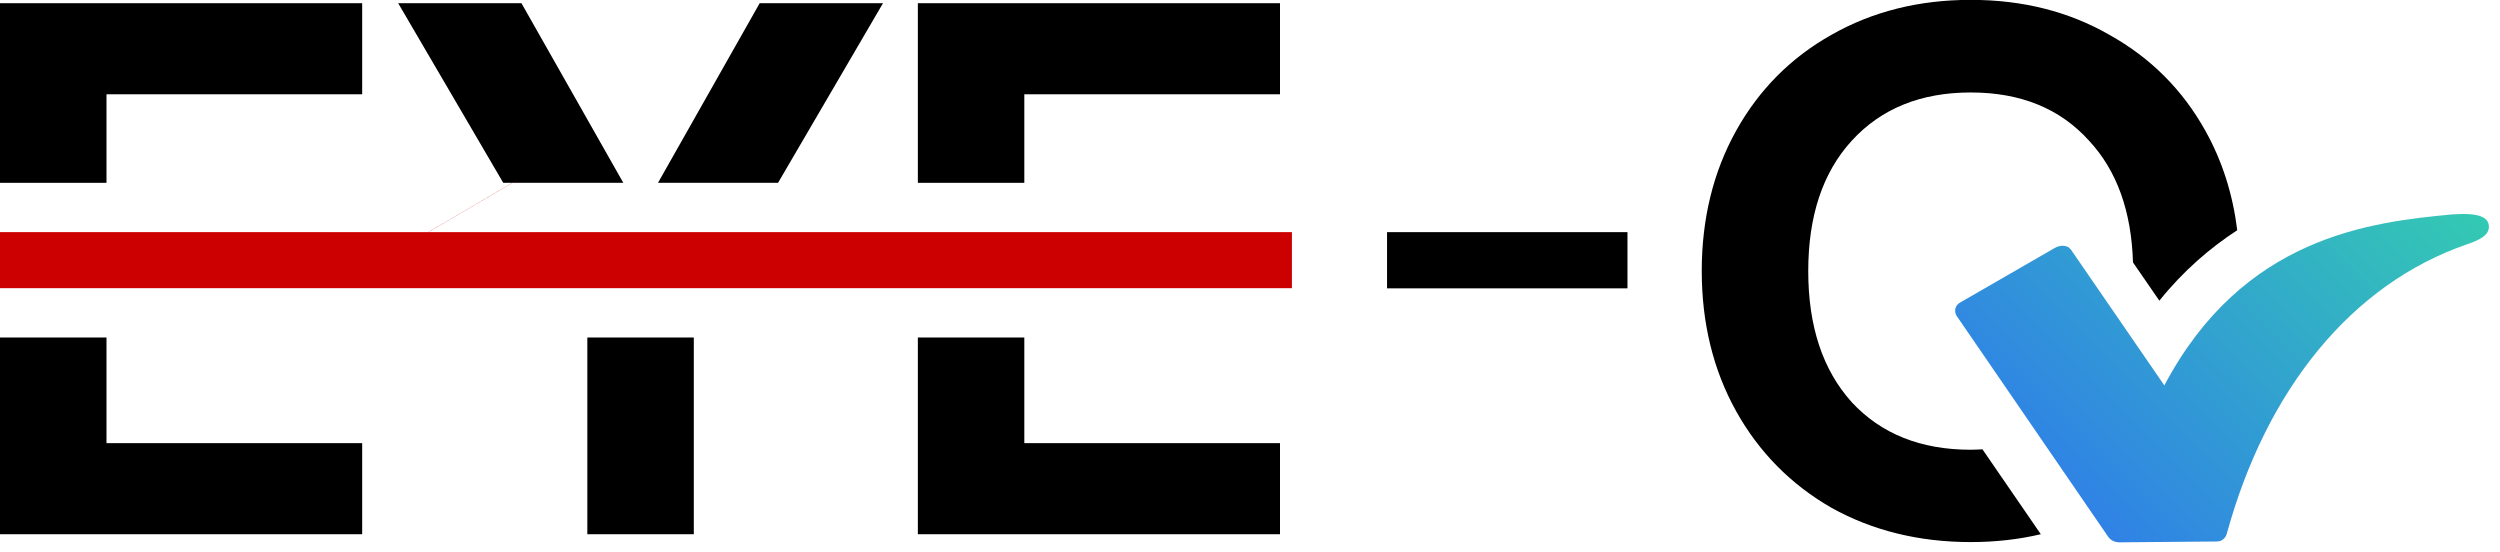
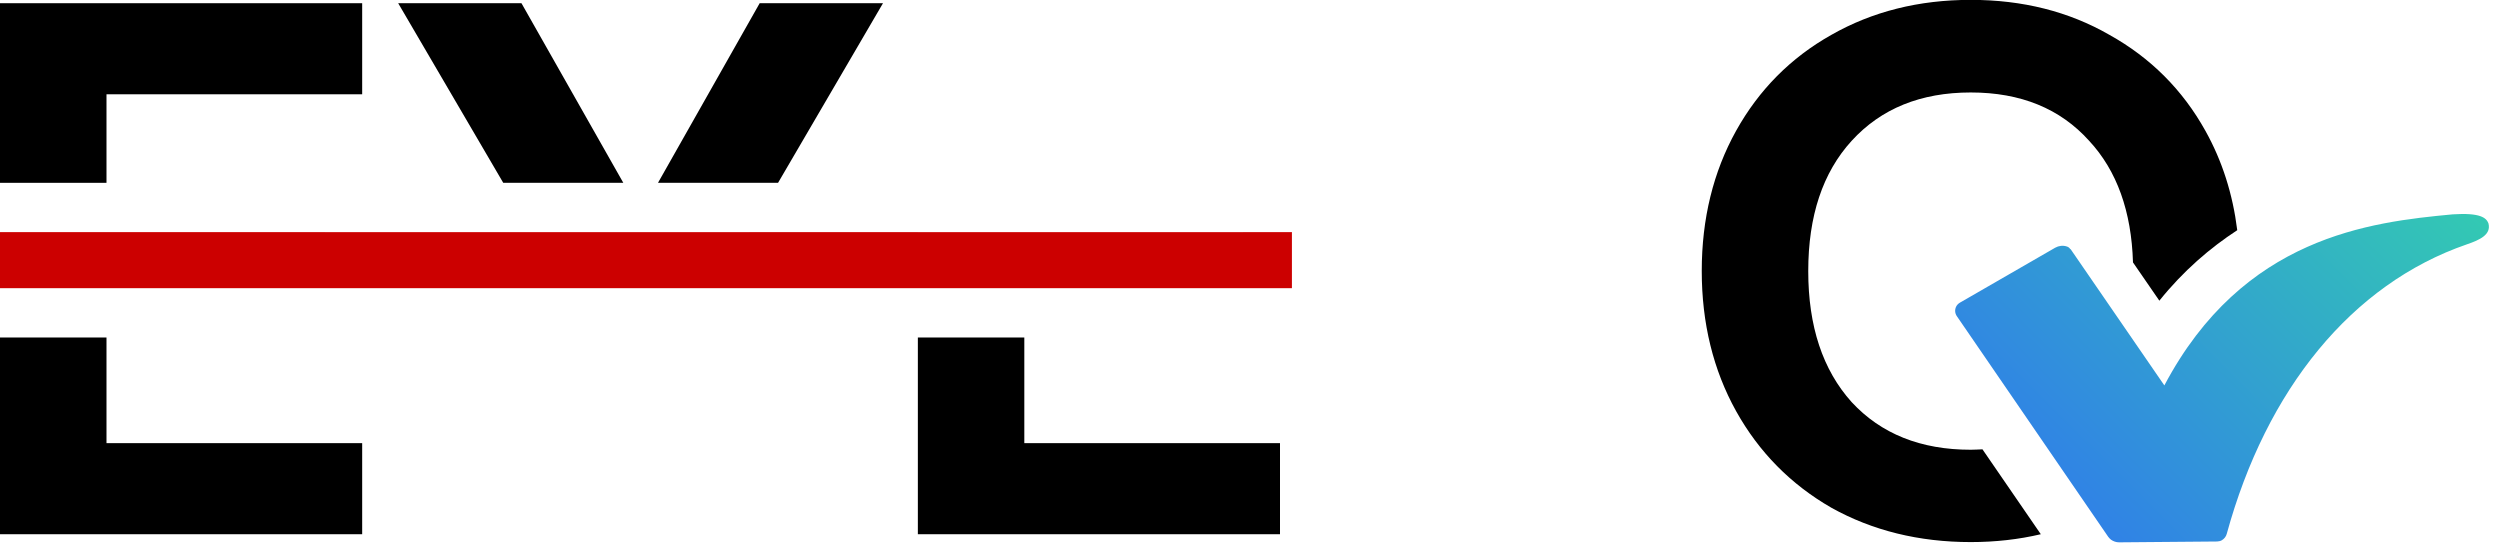
<svg xmlns="http://www.w3.org/2000/svg" width="77" height="17" viewBox="0 0 77 17" fill="none">
  <g clip-path="url(#clip0_611_5931)">
-     <path d="M31.549 2.904H39.424V0.099H28.27V5.631H31.549V2.904Z" fill="black" />
    <path d="M28.27 16.454H39.424V13.649H31.549V10.395H28.27V16.454Z" fill="black" />
    <path d="M27.196 0.099H23.398L20.266 5.631H23.964L27.196 0.099Z" fill="black" />
-     <path d="M21.369 10.395H18.09V16.454H21.369V10.395Z" fill="black" />
+     <path d="M21.369 10.395H18.09V16.454V10.395Z" fill="black" />
    <path d="M16.061 0.099H12.264L15.5 5.631H19.198L16.061 0.099Z" fill="black" />
    <path d="M0 16.454H11.155V13.649H3.28V10.395H0V16.454Z" fill="black" />
    <path d="M3.28 2.904H11.155V0.099H0V5.631H3.28V2.904Z" fill="black" />
    <path d="M38.281 7.15H28.269H23.074H16.385H10.011H0.004H0V8.876H0.004H10.011H17.395H22.064H28.269H38.281H39.791V7.15H38.281Z" fill="#CC0000" />
-     <path d="M15.944 5.533L10.447 8.759L10.449 8.763L15.946 5.537L15.944 5.533Z" fill="#CC0000" />
    <path d="M28.269 7.146H23.078V7.15H28.269V7.146Z" fill="#CC0000" />
    <path d="M39.796 7.146H38.281V7.15H39.796V7.146Z" fill="#CC0000" />
-     <path d="M38.281 7.146H28.27V7.15H38.281V7.146Z" fill="#CC0000" />
-     <path d="M23.073 7.15L23.078 7.146H16.385V7.15H23.073Z" fill="#CC0000" />
    <path d="M10.011 7.146H0.004V7.15H10.011V7.146Z" fill="#CC0000" />
    <path d="M61.062 13.839C60.941 13.843 60.825 13.852 60.699 13.852C59.159 13.852 57.938 13.364 57.031 12.385C56.138 11.392 55.694 10.046 55.694 8.35C55.694 6.654 56.138 5.316 57.031 4.337C57.938 3.344 59.159 2.848 60.699 2.848C62.24 2.848 63.453 3.344 64.346 4.337C65.204 5.26 65.649 6.516 65.696 8.082L66.508 9.261C67.254 8.333 68.074 7.634 68.907 7.09C68.769 5.977 68.445 4.958 67.927 4.03C67.224 2.766 66.236 1.778 64.971 1.074C63.72 0.354 62.296 -0.004 60.699 -0.004C59.103 -0.004 57.67 0.354 56.406 1.074C55.154 1.778 54.175 2.766 53.471 4.03C52.768 5.295 52.414 6.736 52.414 8.346C52.414 9.955 52.768 11.396 53.471 12.661C54.175 13.925 55.154 14.918 56.406 15.638C57.67 16.342 59.103 16.696 60.699 16.696C61.459 16.696 62.179 16.614 62.857 16.454L61.057 13.835L61.062 13.839Z" fill="black" />
    <path d="M63.771 7.668L66.662 11.871C69.083 7.293 72.997 6.84 75.543 6.602C76.398 6.546 76.579 6.71 76.644 6.879C76.734 7.224 76.385 7.388 75.979 7.526C72.428 8.751 69.804 11.992 68.583 16.445C68.561 16.527 68.505 16.596 68.432 16.64C68.389 16.666 68.337 16.674 68.289 16.678L65.269 16.704C65.178 16.704 65.092 16.674 65.018 16.622C64.984 16.596 64.958 16.566 64.932 16.532L60.272 9.74C60.211 9.653 60.203 9.545 60.246 9.45C60.272 9.394 60.315 9.351 60.367 9.321L63.301 7.629C63.409 7.569 63.538 7.552 63.655 7.591C63.702 7.603 63.741 7.634 63.767 7.677L63.771 7.668Z" fill="url(#paint0_linear_611_5931)" />
-     <path d="M50.126 7.15H42.721V8.881H50.126V7.15Z" fill="black" />
  </g>
  <defs>
    <linearGradient id="paint0_linear_611_5931" x1="62.416" y1="14.974" x2="75.375" y2="1.92" gradientUnits="userSpaceOnUse">
      <stop stop-color="#307FE8" />
      <stop offset="1" stop-color="#34D5AA" />
    </linearGradient>
    <clipPath id="clip0_611_5931">
      <rect width="76.656" height="16.7" fill="white" />
    </clipPath>
  </defs>
</svg>